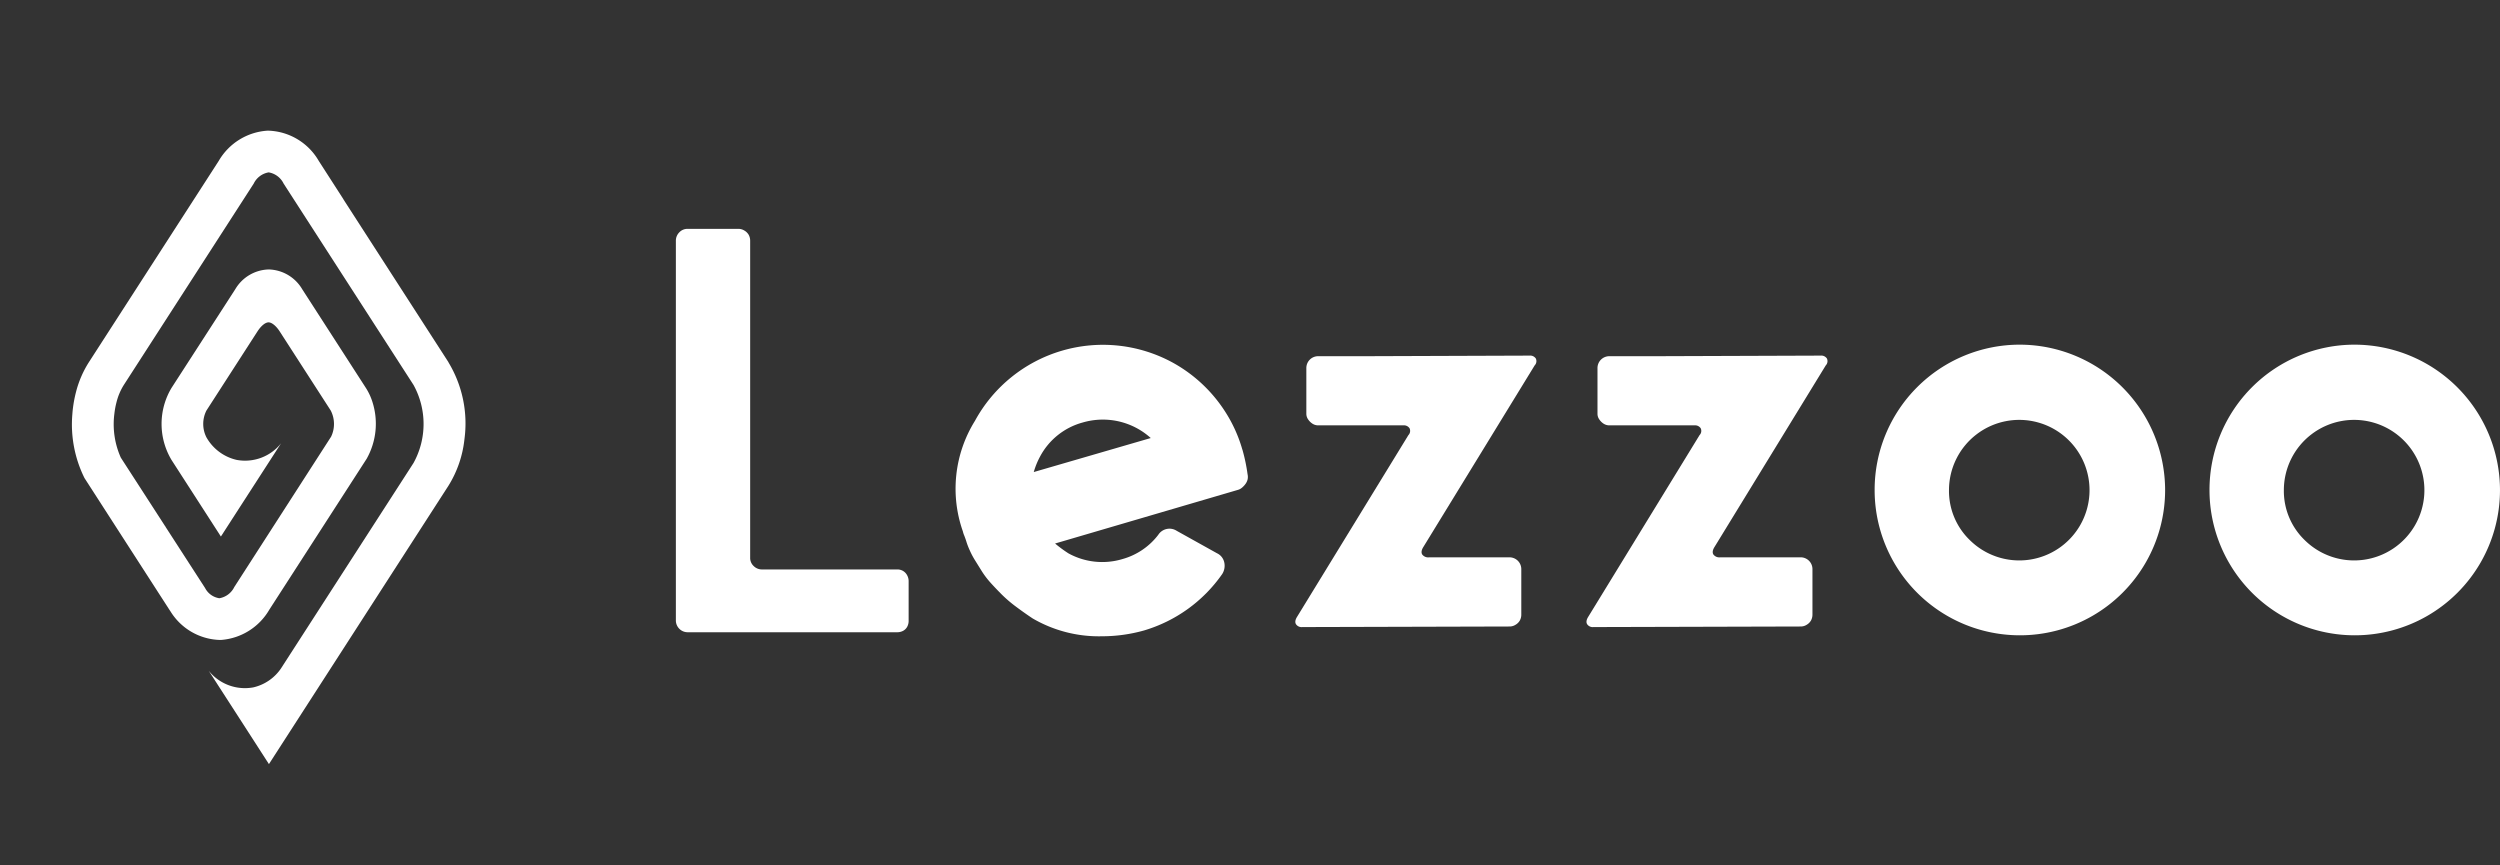
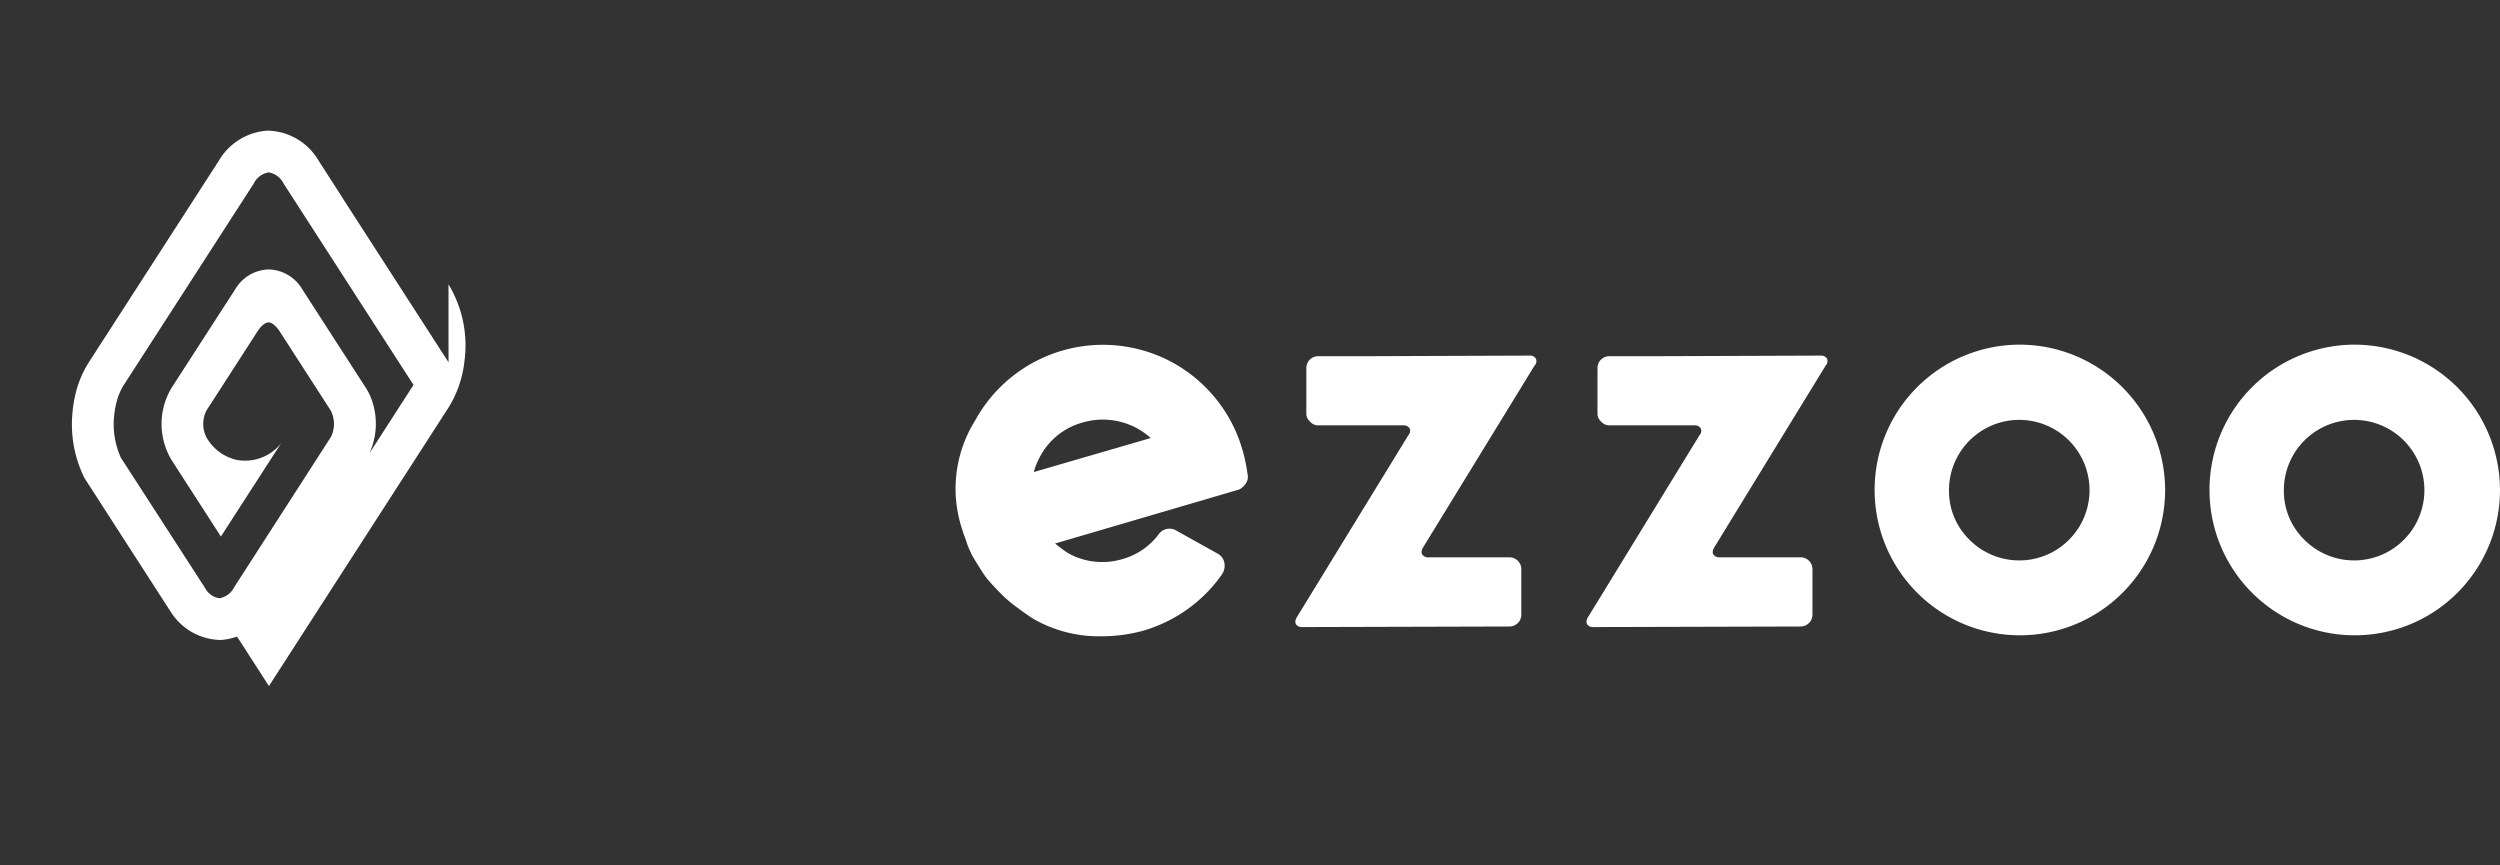
<svg xmlns="http://www.w3.org/2000/svg" id="Group_49" data-name="Group 49" width="174.039" height="60.227" viewBox="0 0 174.039 60.227">
  <rect x="0" y="0" width="174.039" height="60.227" fill="#333333" stroke="none" />
  <defs>
    <clipPath id="clip-path">
      <rect id="Rectangle_86" data-name="Rectangle 86" width="174.039" height="60.227" fill="none" />
    </clipPath>
  </defs>
  <g id="Group_48" data-name="Group 48" transform="translate(0 0)" clip-path="url(#clip-path)">
-     <path id="Path_126" data-name="Path 126" d="M65.2,21.166V43.234a.767.767,0,0,0,.241.561.817.817,0,0,0,.6.241h9.389a.753.753,0,0,1,.582.241.857.857,0,0,1,.22.6v2.728a.855.855,0,0,1-.1.421.706.706,0,0,1-.281.281.849.849,0,0,1-.421.1H60.828a.822.822,0,0,1-.8-.8V21.166a.82.82,0,0,1,.241-.6.773.773,0,0,1,.562-.241H64.4a.786.786,0,0,1,.4.12.826.826,0,0,1,.3.3.86.86,0,0,1,.1.422" transform="translate(-12.977 -4.393)" fill="#fff" />
    <path id="Path_127" data-name="Path 127" d="M104.834,37.91a12.273,12.273,0,0,1,.361,1.725.848.848,0,0,1,0,.361.894.894,0,0,1-.14.3,1.475,1.475,0,0,1-.241.261.748.748,0,0,1-.3.161l-12.72,3.732a8.919,8.919,0,0,0,.923.681,4.879,4.879,0,0,0,3.772.4,4.729,4.729,0,0,0,2.487-1.684.927.927,0,0,1,1.285-.281l2.808,1.564a.909.909,0,0,1,.5.622,1.076,1.076,0,0,1-.14.823,10.149,10.149,0,0,1-5.457,3.932,10.761,10.761,0,0,1-2.889.4,9.158,9.158,0,0,1-4.855-1.244q-.6-.4-1.164-.823A9.12,9.12,0,0,1,88.082,48q-.421-.422-.782-.822a5.816,5.816,0,0,1-.622-.824l-.461-.741a5.422,5.422,0,0,1-.361-.683,5.109,5.109,0,0,1-.221-.561c-.039-.134-.093-.287-.16-.462a1.636,1.636,0,0,1-.1-.3,8.944,8.944,0,0,1,.843-7.7,10.146,10.146,0,0,1,13.762-4.053,10.143,10.143,0,0,1,3.651,3.411,9.865,9.865,0,0,1,1.2,2.648M90.309,39.475l8.145-2.368a4.884,4.884,0,0,0-.963-.682,4.977,4.977,0,0,0-3.772-.4,4.781,4.781,0,0,0-2.969,2.368,5.374,5.374,0,0,0-.441,1.083" transform="translate(-18.344 -6.613)" fill="#fff" />
    <path id="Path_128" data-name="Path 128" d="M119.947,31.625l11.4-.041a.472.472,0,0,1,.441.2.425.425,0,0,1-.08.482L123.96,44.906q-.2.321-.08.521a.515.515,0,0,0,.481.2h5.617a.822.822,0,0,1,.8.8V49.6a.853.853,0,0,1-.1.421.806.806,0,0,1-.3.3.775.775,0,0,1-.4.121l-14.444.04a.468.468,0,0,1-.441-.2q-.121-.2.08-.521l7.744-12.639a.425.425,0,0,0,.08-.482.472.472,0,0,0-.441-.2h-5.9a.741.741,0,0,1-.421-.12,1.069,1.069,0,0,1-.3-.3.676.676,0,0,1-.121-.381V32.467a.822.822,0,0,1,.843-.842h3.29Z" transform="translate(-24.872 -6.828)" fill="#fff" />
    <path id="Path_129" data-name="Path 129" d="M145.8,31.625l11.4-.041a.473.473,0,0,1,.441.2.427.427,0,0,1-.08.482l-7.744,12.639q-.2.321-.08.521a.515.515,0,0,0,.481.2h5.617a.822.822,0,0,1,.8.8V49.6a.87.87,0,0,1-.1.421.821.821,0,0,1-.3.3.775.775,0,0,1-.4.121l-14.444.04a.468.468,0,0,1-.441-.2q-.121-.2.08-.521l7.744-12.639a.424.424,0,0,0,.08-.482.471.471,0,0,0-.441-.2h-5.9a.743.743,0,0,1-.422-.12,1.079,1.079,0,0,1-.3-.3.676.676,0,0,1-.121-.381V32.467a.824.824,0,0,1,.843-.842h3.29Z" transform="translate(-30.46 -6.828)" fill="#fff" />
    <path id="Path_130" data-name="Path 130" d="M176.61,30.612a10.137,10.137,0,0,1,10.111,10.132,10.111,10.111,0,0,1-20.222-.02A10.105,10.105,0,0,1,176.61,30.612m-3.49,13.6a4.892,4.892,0,1,0-1.445-3.471,4.756,4.756,0,0,0,1.445,3.471" transform="translate(-35.995 -6.618)" fill="#fff" />
    <path id="Path_131" data-name="Path 131" d="M206.352,30.612a10.137,10.137,0,0,1,10.111,10.132,10.111,10.111,0,0,1-20.222-.02,10.105,10.105,0,0,1,10.111-10.112m-3.49,13.6a4.892,4.892,0,1,0-1.445-3.471,4.756,4.756,0,0,0,1.445,3.471" transform="translate(-42.425 -6.618)" fill="#fff" />
-     <path id="Path_132" data-name="Path 132" d="M26.214,16.126,18.9,4.787,18.9,4.778l-.018-.028-1.7-2.641A4.21,4.21,0,0,0,13.694,0H13.6a4.238,4.238,0,0,0-3.386,2.108L1.172,16.125A7.135,7.135,0,0,0,.28,18.194a8.788,8.788,0,0,0-.205,1.056c-.024.181-.04.345-.05.5a8.392,8.392,0,0,0,.845,4.432L4.1,29.194l2.676,4.149.093.14a4.177,4.177,0,0,0,3.387,1.969c.03,0,.061,0,.1,0h.032a4.249,4.249,0,0,0,3.35-2.107l6.758-10.476.011-.015a4.97,4.97,0,0,0,.41-3.965,4.078,4.078,0,0,0-.455-.977l-4.436-6.877a2.784,2.784,0,0,0-2.328-1.374,2.79,2.79,0,0,0-2.329,1.374L6.928,17.91a4.887,4.887,0,0,0,0,5.011l3.439,5.333,1.364-2.115c.11-.17.219-.339.329-.509l2.5-3.872a3.2,3.2,0,0,1-3.1,1.16,3.249,3.249,0,0,1-2.1-1.569,2.064,2.064,0,0,1,0-1.866l3.547-5.5.017-.026.025-.037.009-.014c.244-.352.516-.562.729-.562s.512.235.761.612l3.565,5.526a2.044,2.044,0,0,1,.027,1.819L11.3,31.769a1.422,1.422,0,0,1-1.041.781,1.343,1.343,0,0,1-.993-.712L6.583,27.688c-.017-.028-.035-.055-.05-.077L6.5,27.549l-.026-.032L3.4,22.762A5.688,5.688,0,0,1,2.952,19.7a5.564,5.564,0,0,1,.146-.79A4.142,4.142,0,0,1,3.61,17.7L12.652,3.683a1.419,1.419,0,0,1,1.041-.78,1.42,1.42,0,0,1,1.04.78L23.776,17.7a5.626,5.626,0,0,1,0,5.435l-9.218,14.29h0a3.191,3.191,0,0,1-1.94,1.331,3.228,3.228,0,0,1-3.1-1.159l2.711,4.2,1.482,2.3,12.5-19.384a7.644,7.644,0,0,0,1.11-3.231,8.214,8.214,0,0,0-1.11-5.35" transform="translate(5.011 9.097)" fill="#fff" />
+     <path id="Path_132" data-name="Path 132" d="M26.214,16.126,18.9,4.787,18.9,4.778l-.018-.028-1.7-2.641A4.21,4.21,0,0,0,13.694,0H13.6a4.238,4.238,0,0,0-3.386,2.108L1.172,16.125A7.135,7.135,0,0,0,.28,18.194a8.788,8.788,0,0,0-.205,1.056c-.024.181-.04.345-.05.5a8.392,8.392,0,0,0,.845,4.432L4.1,29.194l2.676,4.149.093.14a4.177,4.177,0,0,0,3.387,1.969c.03,0,.061,0,.1,0h.032a4.249,4.249,0,0,0,3.35-2.107l6.758-10.476.011-.015a4.97,4.97,0,0,0,.41-3.965,4.078,4.078,0,0,0-.455-.977l-4.436-6.877a2.784,2.784,0,0,0-2.328-1.374,2.79,2.79,0,0,0-2.329,1.374L6.928,17.91a4.887,4.887,0,0,0,0,5.011l3.439,5.333,1.364-2.115c.11-.17.219-.339.329-.509l2.5-3.872a3.2,3.2,0,0,1-3.1,1.16,3.249,3.249,0,0,1-2.1-1.569,2.064,2.064,0,0,1,0-1.866l3.547-5.5.017-.026.025-.037.009-.014c.244-.352.516-.562.729-.562s.512.235.761.612l3.565,5.526a2.044,2.044,0,0,1,.027,1.819L11.3,31.769a1.422,1.422,0,0,1-1.041.781,1.343,1.343,0,0,1-.993-.712L6.583,27.688c-.017-.028-.035-.055-.05-.077L6.5,27.549l-.026-.032L3.4,22.762A5.688,5.688,0,0,1,2.952,19.7a5.564,5.564,0,0,1,.146-.79A4.142,4.142,0,0,1,3.61,17.7L12.652,3.683a1.419,1.419,0,0,1,1.041-.78,1.42,1.42,0,0,1,1.04.78L23.776,17.7l-9.218,14.29h0a3.191,3.191,0,0,1-1.94,1.331,3.228,3.228,0,0,1-3.1-1.159l2.711,4.2,1.482,2.3,12.5-19.384a7.644,7.644,0,0,0,1.11-3.231,8.214,8.214,0,0,0-1.11-5.35" transform="translate(5.011 9.097)" fill="#fff" />
  </g>
</svg>